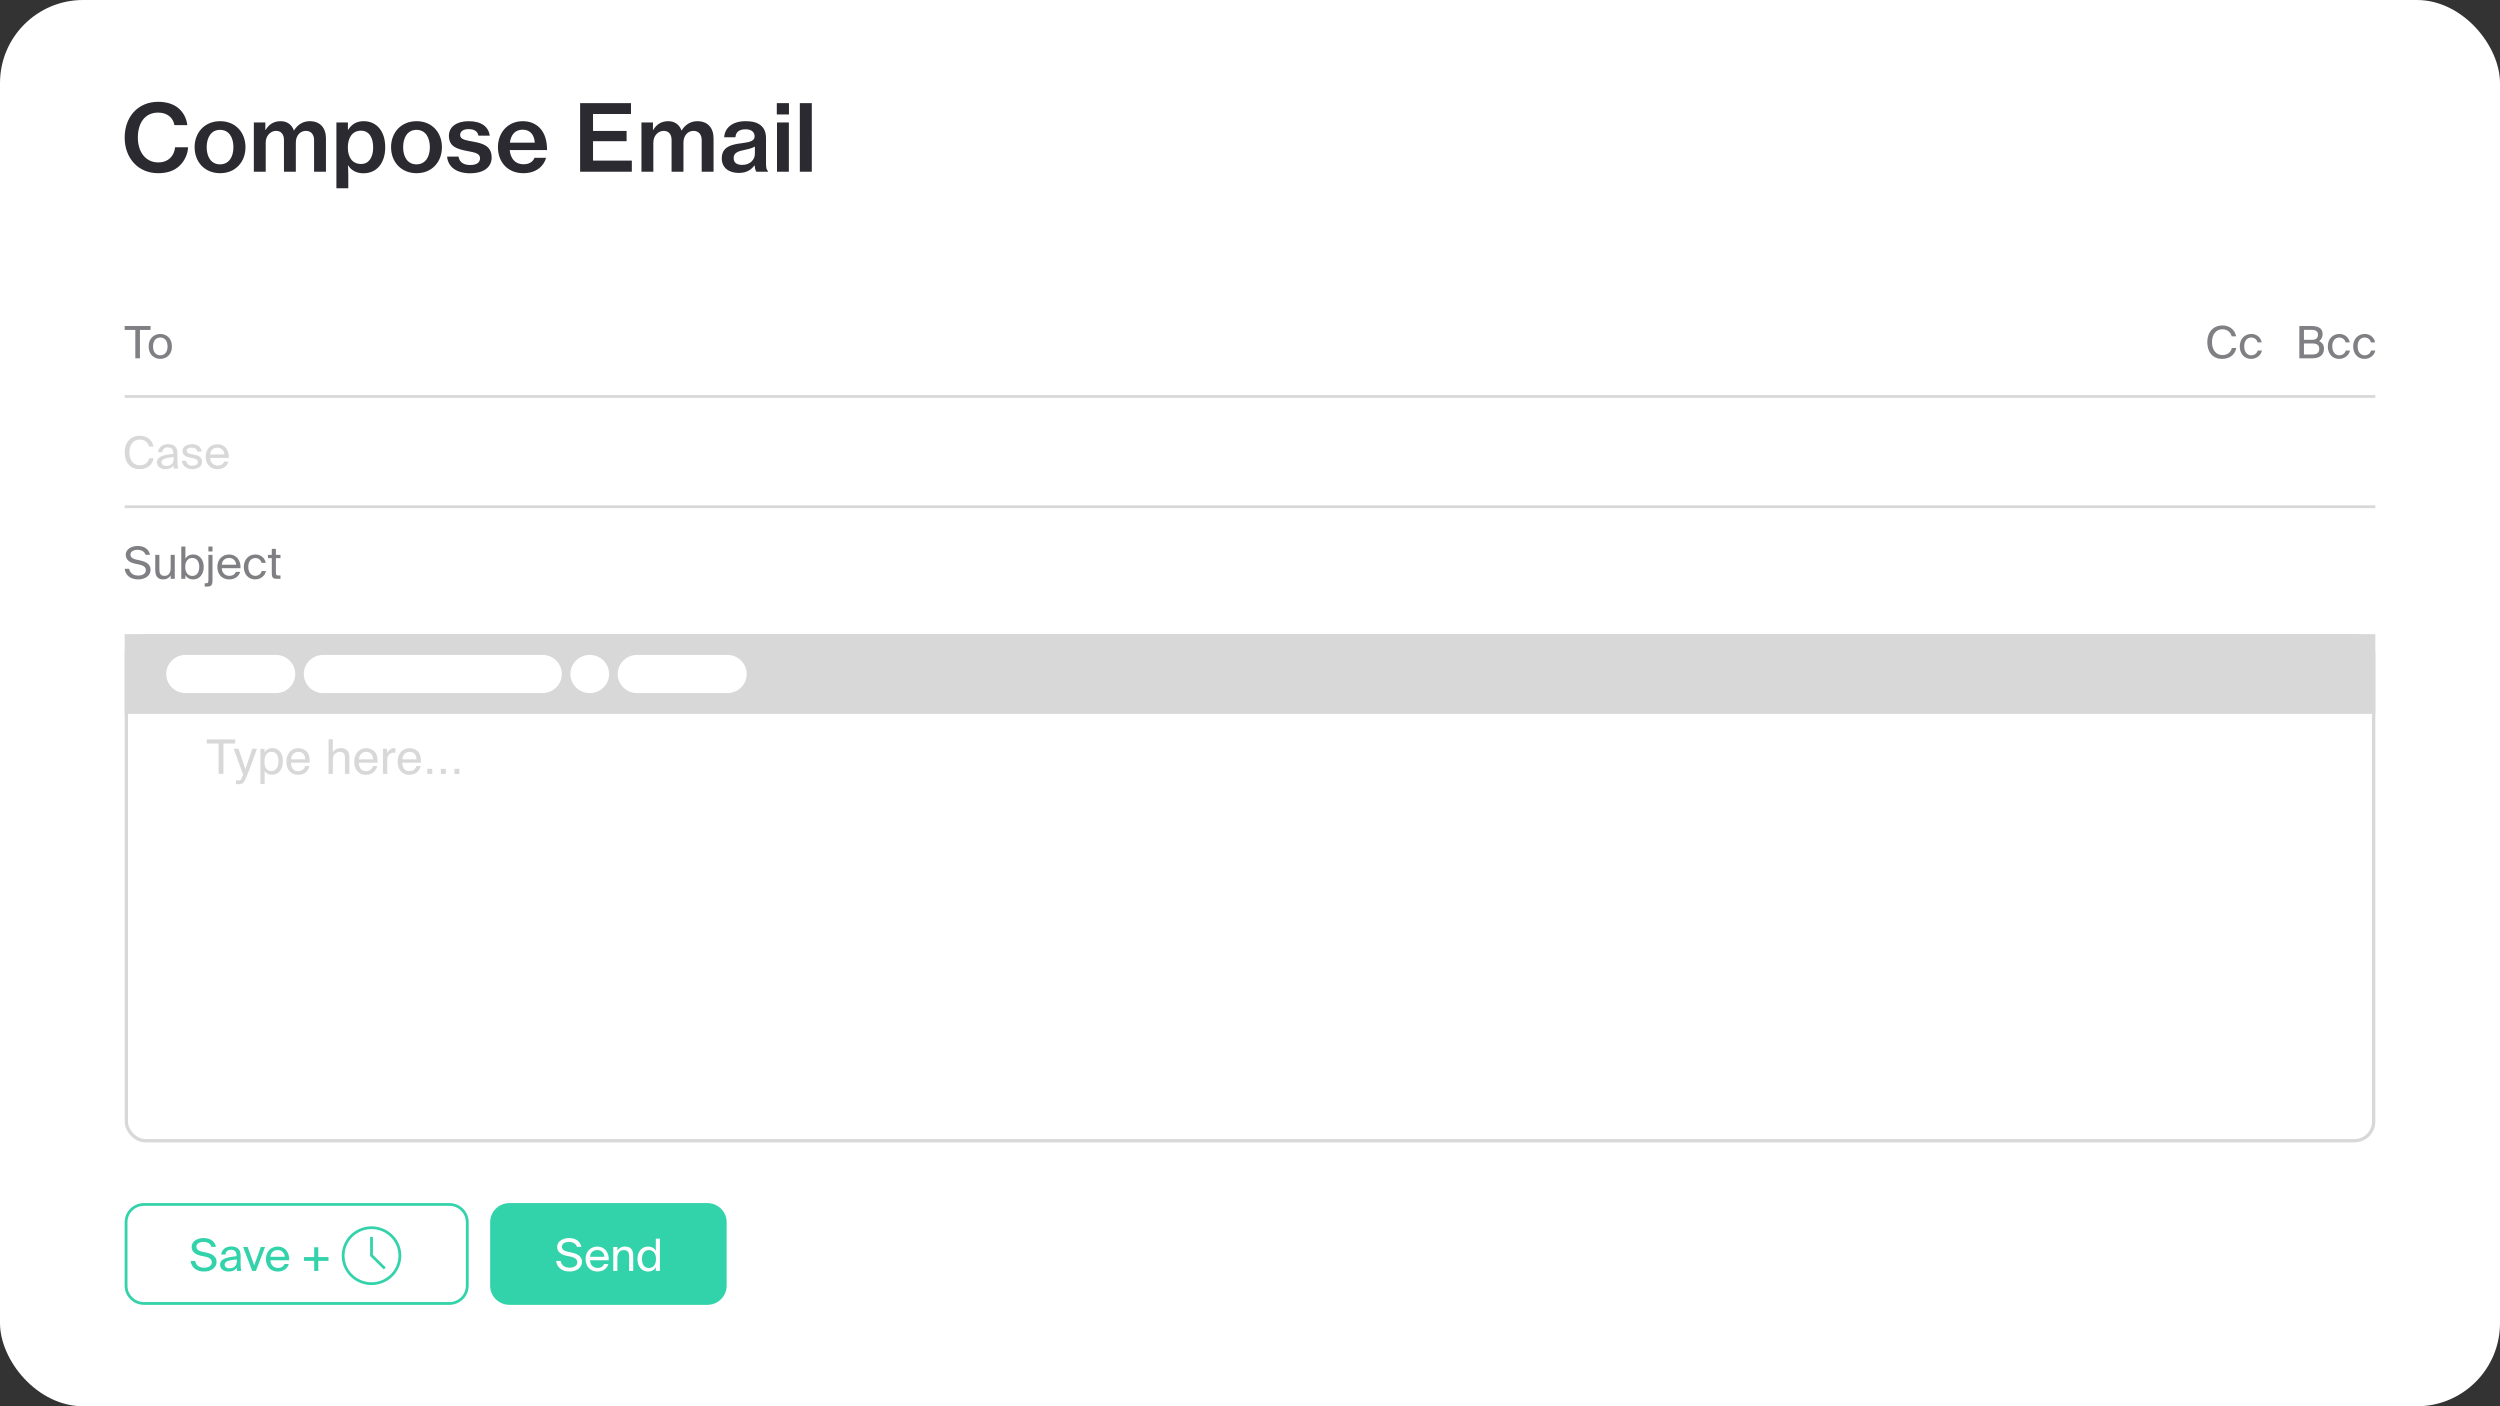
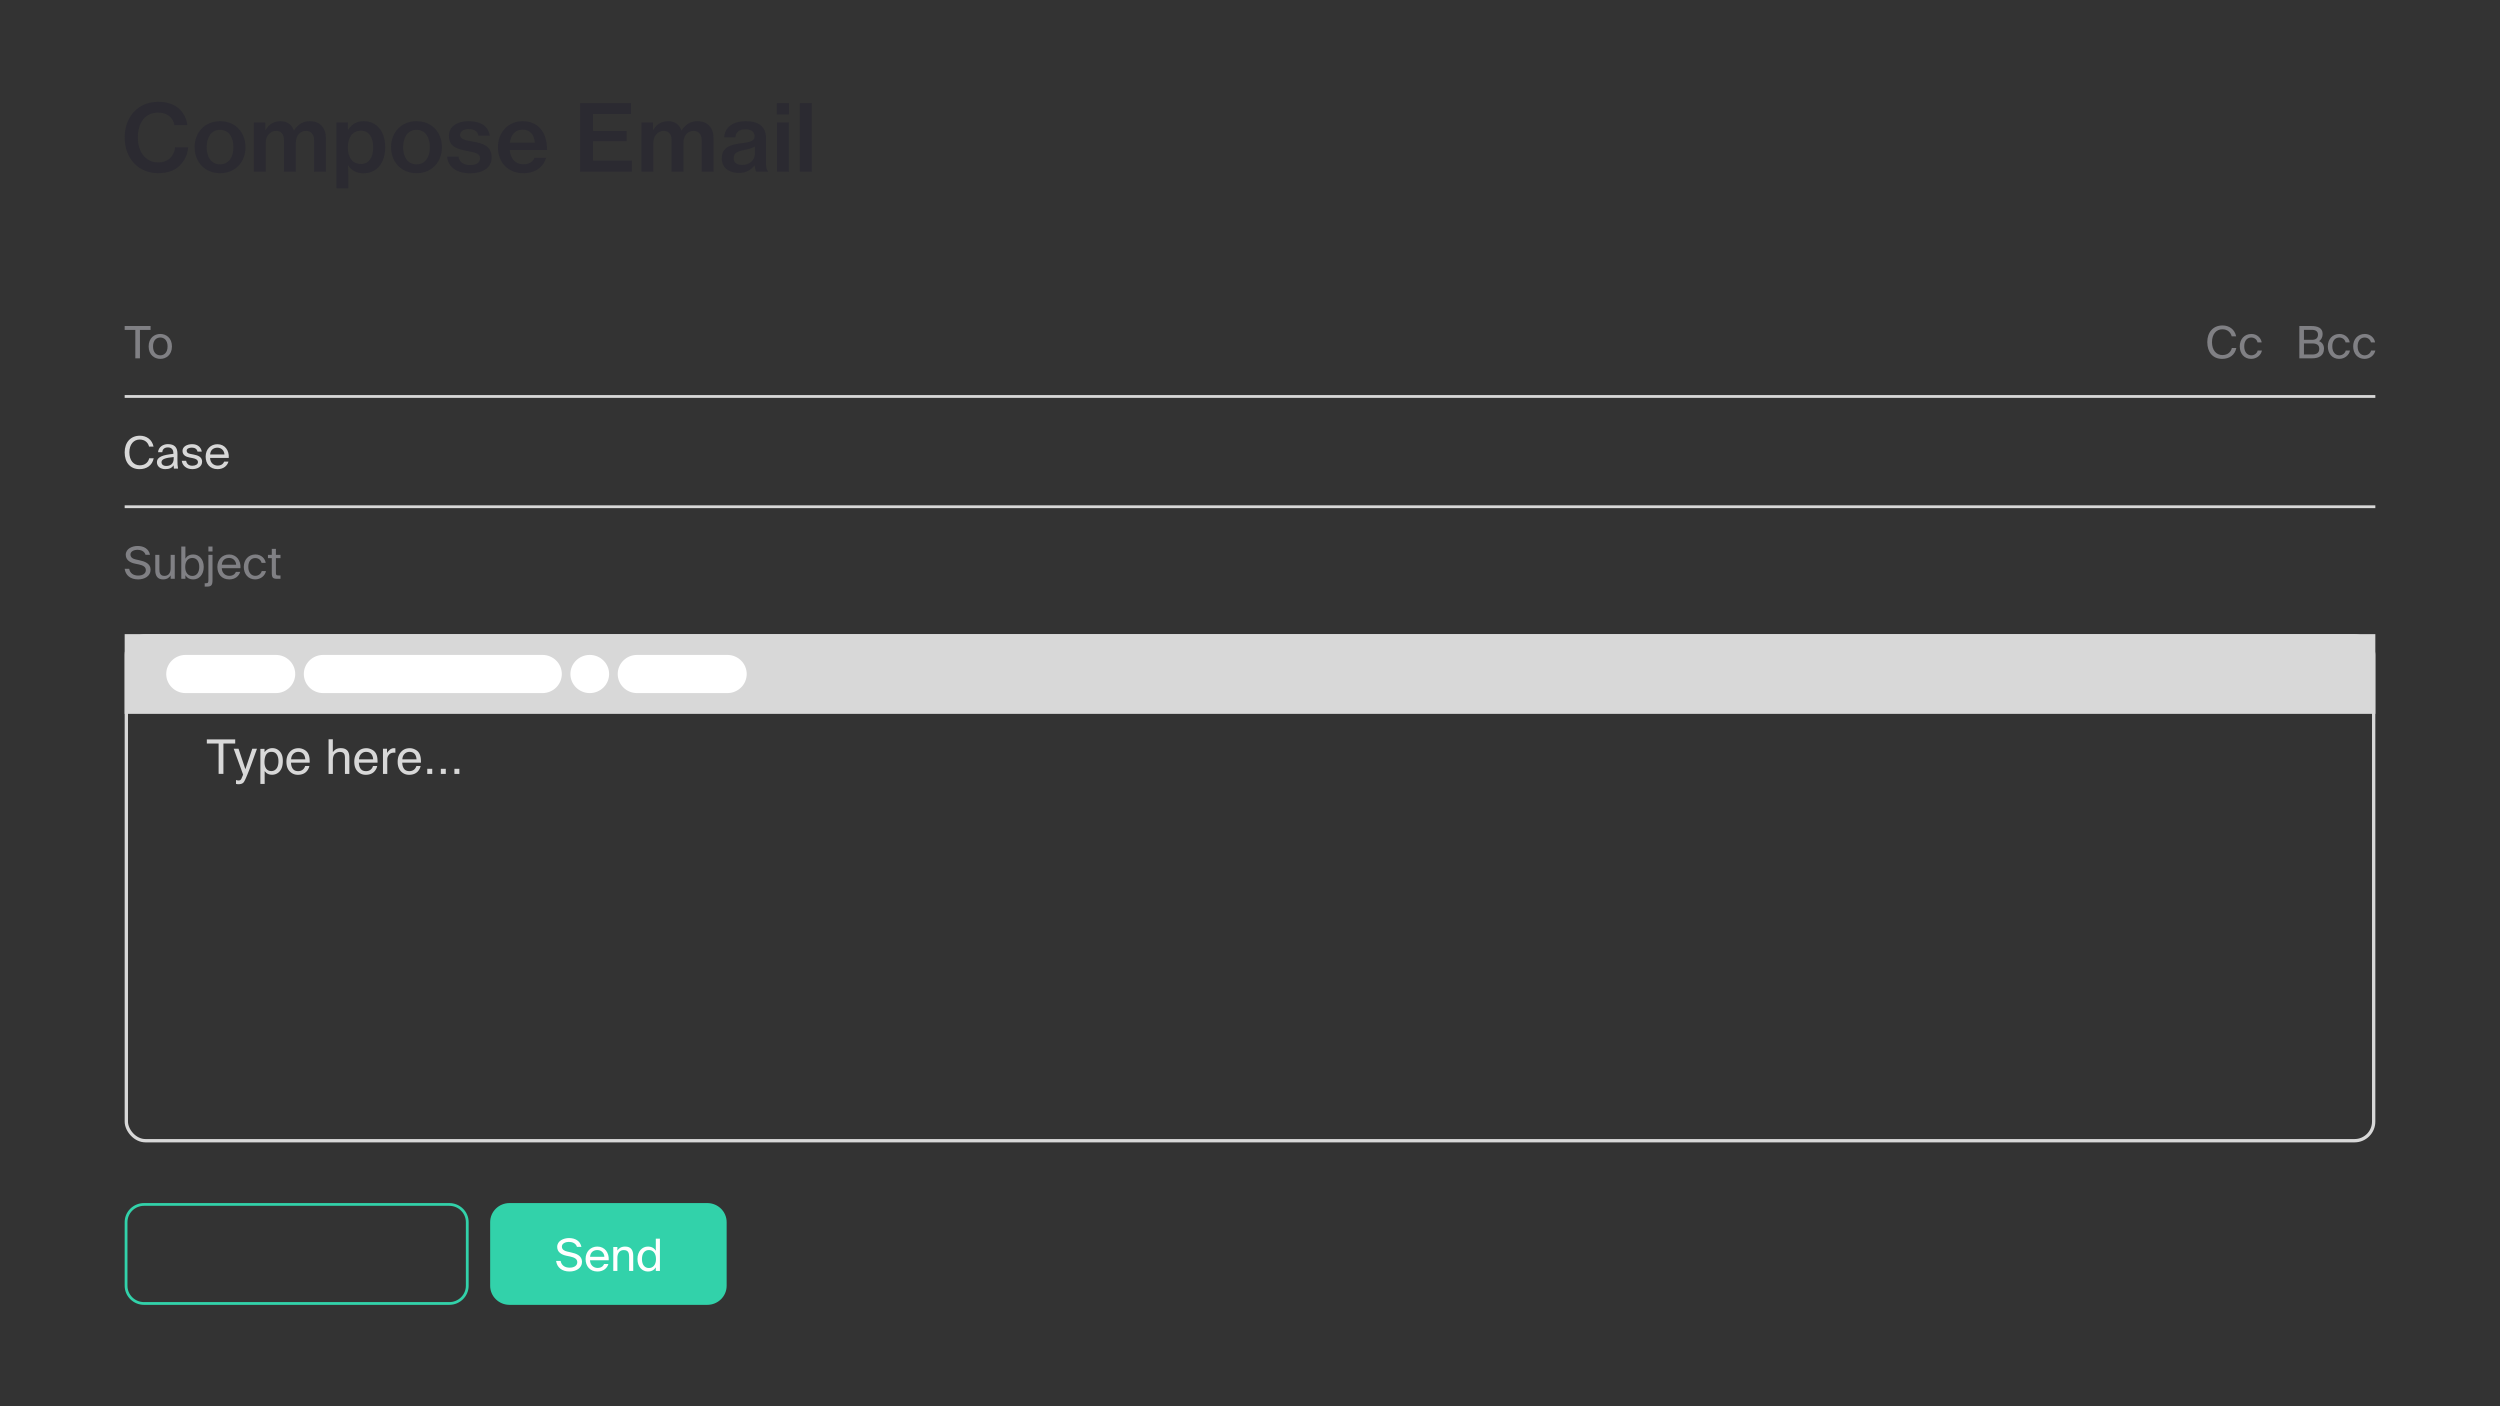
<svg xmlns="http://www.w3.org/2000/svg" fill="none" viewBox="0 0 6016 3384">
  <rect x="0" y="0" width="6016" height="3384" fill="#333333" stroke="none" />
-   <rect width="6016" height="3384" fill="#fff" rx="200" />
  <g clip-path="url(#a)">
    <path fill="#808084" d="M331.082 1313.81c-12.707 0-28.466 6.43-28.466 21.21 0 12.96 10.861 18.86 21.621 21.21l9.776 2.03c9.887 2.14 16.945 5.57 16.945 13.72 0 7.61-6.733 13.07-18.365 13.07s-19.663-5.56-21.732-16.28H300c2.069 15.54 13.802 25.51 32.38 25.51 15.647 0 29.987-8.04 29.987-23.25 0-15.22-14.451-20.15-26.509-22.72l-9.126-2.04c-7.282-1.6-12.819-5.03-12.819-11.89 0-8.68 10.648-11.36 16.733-11.36 7.93 0 16.844 3 19.552 12h10.759c-3.042-15-15.749-21.21-29.875-21.21m79.586 70.82v8.25h9.887v-57.65h-9.887v31.72c0 12.32-5.537 18.86-14.887 18.86-10.759 0-12.281-7.71-12.281-16.61v-33.97h-9.887v36.86c0 13.17 5.111 22.18 18.69 22.18 9.674 0 14.988-4.18 18.365-9.65zm35.463-69.43h-9.888v77.69h9.888v-8.68c3.59 6.11 9.776 10.08 19.126 10.08 13.365 0 24.987-10.94 24.987-30.02 0-19.07-11.622-30-24.987-30-9.34 0-15.536 3.97-19.126 10.07zm16.621 70.72c-8.802 0-17.057-6.42-17.057-21.65 0-15.22 8.255-21.64 17.057-21.64 10.1 0 16.732 7.93 16.732 21.64 0 13.72-6.632 21.65-16.732 21.65m48.626-70.72h-9.888v11.78h9.888zm-9.888 20.04V1396c0 6-.973 7.5-6.084 7.5h-2.83v8.14h5c11.297 0 13.802-3.86 13.802-15.86v-60.55h-9.888zm32.198 32.04h44.975c1.308-18.22-9.452-33.01-27.269-33.01-15.972 0-28.354 11.68-28.354 29.9 0 17.04 10.212 30.12 28.678 30.12 14.228 0 23.466-8.15 26.184-18.11H567.69c-2.494 5.67-7.281 9.53-15.972 9.53s-17.604-6-18.03-18.43m.111-8.37c.872-11.57 8.803-16.28 17.605-16.28 10.435 0 16.621 8.14 16.844 16.28h-34.449m105.598-4.39c-1.308-9.75-10.324-20.25-24.45-20.25-17.27 0-28.253 12.75-28.253 29.9 0 17.16 10.537 30.12 27.269 30.12 13.579 0 24.115-9.33 26.073-20.15h-10.212c-1.41 6.11-7.281 11.57-15.536 11.57-8.691 0-16.844-6.96-16.844-21.65 0-14.68 8.042-21.21 16.844-21.21 7.606 0 13.69 4.83 15.1 11.68h9.999zm14.623-33.75v14.47h-9.238v7.82h9.238v35.36c0 12 2.606 14.47 13.802 14.47h7.169v-8.14h-4.999c-5.648 0-6.085-1.5-6.085-7.5v-34.19h11.084v-7.82h-11.084v-14.47zM5381.47 837.491h-10.75c-2.5 9.961-10.21 16.932-22.71 16.932-14.67 0-25.09-11.572-25.09-31.184s10.86-30.864 24.77-30.864c12.61 0 20.21 7.291 22.59 16.932h10.75c-3.36-16.612-16.51-26.143-32.81-26.143-22.27 0-36.61 15.962-36.61 40.075s13.14 40.395 35.74 40.395c17.06 0 30.63-9.001 34.11-26.143zm60.99-13.612c-1.31-9.751-10.32-20.252-24.44-20.252-17.28 0-28.25 12.751-28.25 29.893s10.53 30.114 27.26 30.114c13.59 0 24.12-9.321 26.08-20.143h-10.21c-1.41 6.111-7.28 11.572-15.54 11.572-8.69 0-16.85-6.961-16.85-21.643s8.05-21.212 16.85-21.212c7.61 0 13.69 4.82 15.1 11.681h10zm90.67-39.325v77.68h31.07c15.76 0 28.25-6.431 28.25-22.933 0-9.541-4.45-15.322-11.94-18.432 5.43-3.111 8.69-9.752 8.69-17.142 0-15.432-13.04-19.183-27.7-19.183h-28.36zm11.08 33.214v-24.003h19.02c8.79 0 14.77 3.541 14.77 11.462 0 9.111-5.76 12.531-14.77 12.531h-19.02zm0 35.255v-26.574h19.45c11.84 0 17.38 3.861 17.38 12.962s-5.54 13.612-16.73 13.612h-20.11zm110.12-29.144c-1.31-9.751-10.31-20.252-24.44-20.252-17.28 0-28.25 12.751-28.25 29.893s10.54 30.114 27.27 30.114c13.59 0 24.11-9.321 26.07-20.143h-10.21c-1.41 6.111-7.27 11.572-15.54 11.572-8.69 0-16.84-6.961-16.84-21.643s8.04-21.212 16.84-21.212c7.61 0 13.69 4.82 15.1 11.681h10zm61.01 0c-1.31-9.751-10.31-20.252-24.44-20.252-17.28 0-28.25 12.751-28.25 29.893s10.53 30.114 27.27 30.114c13.59 0 24.11-9.321 26.07-20.143h-10.21c-1.41 6.111-7.27 11.572-15.54 11.572-8.69 0-16.84-6.961-16.84-21.643s8.04-21.212 16.84-21.212c7.61 0 13.69 4.82 15.1 11.681h10z" />
    <path fill="#2B2A31" d="M380.58 416.791c22.503 0 39.61-6.211 51.759-18.202 11.703-11.102 19.582-27.744 20.252-44.166h-31.285c-1.805 19.973-15.526 36.405-40.513 36.405-29.936 0-49.062-24.633-49.062-59.708 0-35.074 16.875-60.147 48.839-60.147 22.056 0 36.233 12.432 39.154 30.184h31.062c-2.029-17.312-10.131-32.184-23.629-42.615C415.678 249.891 399.929 245 380.793 245 331.052 245 300 282.064 300 331.12s32.187 85.671 80.57 85.671zm149.173 0c37.359 0 60.988-27.524 60.988-62.588s-23.629-62.587-60.988-62.587-61.444 27.303-61.444 62.587 24.085 62.588 61.444 62.588m-.223-21.303c-21.154 0-32.177-17.532-32.177-41.285s11.023-41.725 32.177-41.725 32.187 17.752 32.187 41.725-11.256 41.285-32.187 41.285m81.34 17.752h28.578v-70.138c0-16.642 11.702-28.184 24.977-28.184 11.925 0 18.902 8.211 18.902 21.753v76.569h28.578v-70.138c0-16.642 10.353-28.184 24.307-28.184 11.703 0 19.583 8.211 19.583 21.753v76.569h28.577v-80.349c0-25.523-14.4-41.285-38.931-41.285-14.857 0-28.354 6.88-37.806 22.192h-.446c-5.405-14.651-16.875-22.192-31.954-22.192-16.428 0-28.354 7.771-36.011 21.082h-.679v-17.982H610.86V413.23zm198.682 39.735h28.577v-31.744c0-11.101-.446-18.642-.903-23.082h.68c7.423 11.981 20.484 18.862 36.456 18.862 32.411 0 52.662-24.633 52.662-62.818 0-38.184-20.474-62.587-51.759-62.587-16.875 0-28.811 7.1-37.359 20.642h-.68v-17.532h-27.684v158.249zm59.415-58.377c-22.056 0-31.954-17.312-31.954-39.735s10.131-40.395 31.731-40.395c19.582 0 29.257 16.872 29.257 40.395s-10.131 39.735-29.034 39.735m133.523 22.193c37.36 0 60.99-27.524 60.99-62.588s-23.63-62.587-60.99-62.587c-37.356 0-61.441 27.303-61.441 62.587s24.085 62.588 61.441 62.588m-.22-21.303c-21.154 0-32.187-17.532-32.187-41.285s11.023-41.725 32.187-41.725c21.16 0 32.18 17.752 32.18 41.725s-11.26 41.285-32.18 41.285m129.51 21.533c29.7 0 51.31-13.092 51.31-37.955 0-28.853-22.5-34.184-45.24-38.394-18.23-3.331-30.6-5.331-30.6-15.762 0-8.211 6.98-14.202 20.25-14.202 14.18 0 21.83 5.551 23.85 15.762h27.24c-2.93-20.643-18.9-34.844-50.86-34.844-28.13 0-47.49 12.871-47.49 35.294 0 26.853 21.38 31.964 43.88 36.404 18.92 3.551 31.05 5.771 31.05 17.532 0 9.542-7.43 16.202-23.18 16.202s-26.33-5.99-28.57-20.192h-27.46c1.81 23.973 21.6 40.175 55.82 40.175zm127.63-.22c29.49 0 48.84-15.762 54.7-37.065h-27.9c-3.84 9.761-12.83 15.532-26.56 15.532-20.03 0-31.05-13.761-33.08-34.184h89.8c.22-21.973-5.41-40.615-17.11-52.826-10.13-10.652-23.85-16.642-41.41-16.642-35.55 0-59.64 27.303-59.64 62.587s22.96 62.588 61.21 62.588zm-1.57-104.763c17.33 0 27.91 11.762 29.04 31.294H1227c2.49-18.642 12.16-31.294 30.84-31.294m138.15 101.212h124.46v-26.853h-93.4v-46.606h80.8v-24.633h-80.8v-40.864h91.37V248.11h-122.43v165.14m147.62 0h28.59v-70.138c0-16.642 11.7-28.184 24.98-28.184 11.92 0 18.9 8.211 18.9 21.753v76.569h28.58v-70.138c0-16.642 10.35-28.184 24.31-28.184 11.7 0 19.57 8.211 19.57 21.753v76.569h28.58v-80.349c0-25.523-14.4-41.285-38.94-41.285-14.85 0-28.36 6.88-37.8 22.192h-.46c-5.4-14.651-16.87-22.192-31.95-22.192-16.43 0-28.37 7.771-36.01 21.082h-.67v-17.982h-27.69V413.24zm276.56 0h27.67v-2c-2.7-1.78-4.5-6.881-4.5-16.642v-62.367c0-15.762-5.84-27.074-17.11-33.735-7.87-4.88-18.45-6.88-32.18-6.88-34.2 0-50.41 18.422-51.31 38.614h27.01c.67-11.761 8.56-19.092 24.53-19.092 14.4 0 21.6 6.881 21.6 17.092s-9.9 13.762-29.71 16.202c-28.57 3.33-49.28 9.761-49.28 36.624 0 23.083 17.55 35.075 40.96 35.075 19.13 0 29.93-7.771 37.8-18.203h.46c.45 7.991 2.02 12.652 4.05 15.312zm-33.99-16.422c-11.03 0-20.7-3.77-20.7-16.422 0-12.651 10.13-16.642 27.67-19.972 8.77-1.78 17.78-4.221 23.41-7.771v17.532c0 13.322-10.8 26.633-30.39 26.633zm83.13-121.404h29.27V248.11h-29.27v27.314m.46 137.836h28.57V294.716h-28.57V413.26m54.95 0h28.81V248.11h-28.81v165.15" />
    <path fill="#D8D8D8" d="M566.006 1779.3v9.89h-28.364v73.12h-11.571v-73.12h-28.364v-9.89zm41.02 22.49h11.399c-1.45 3.88-4.675 12.72-9.685 26.55-3.742 10.4-6.875 18.88-9.39 25.43-5.963 15.45-10.162 24.87-12.606 28.25-2.444 3.4-6.642 5.09-12.605 5.09-1.45 0-2.576-.06-3.377-.17-.76-.11-1.713-.32-2.859-.62v-9.26c1.795.49 3.093.8 3.894.91s1.511.16 2.119.16c1.907 0 3.306-.32 4.178-.96a8.3 8.3 0 0 0 2.292-2.25c.193-.31.882-1.85 2.059-4.63 1.186-2.79 2.048-4.86 2.575-6.21l-22.685-62.27h11.693l16.438 49.26 16.56-49.26zm46.233 53.67c4.817 0 8.802-1.98 11.976-5.93 3.205-4 4.817-9.95 4.817-17.86 0-4.83-.71-8.97-2.119-12.43-2.677-6.67-7.565-10-14.664-10s-12.027 3.52-14.664 10.56c-1.409 3.77-2.119 8.55-2.119 14.36 0 4.66.71 8.64 2.119 11.92 2.677 6.25 7.565 9.38 14.664 9.38zm-26.701-53.39h10.029v8.03c2.059-2.75 4.32-4.88 6.764-6.39 3.478-2.25 7.565-3.39 12.261-3.39 6.946 0 12.848 2.63 17.706 7.91 4.847 5.23 7.281 12.73 7.281 22.49 0 13.18-3.499 22.6-10.486 28.25-4.431 3.58-9.583 5.37-15.465 5.37-4.624 0-8.498-.99-11.632-2.99-1.835-1.13-3.873-3.07-6.125-5.83v30.91h-10.313v-84.36zm91.674-1.63c4.35 0 8.579 1.02 12.666 3.05 4.087 2 7.2 4.59 9.34 7.8 2.058 3.05 3.437 6.61 4.127 10.68.608 2.79.913 7.22.913 13.33h-44.975c.192 6.14 1.663 11.08 4.411 14.81 2.748 3.69 7.007 5.54 12.778 5.54 5.384 0 9.684-1.75 12.889-5.25a17.64 17.64 0 0 0 3.894-7.06h10.141c-.264 2.21-1.166 4.7-2.688 7.45-1.49 2.71-3.174 4.94-5.04 6.68-3.133 3.01-7.007 5.04-11.631 6.1q-3.727.9-8.427.9c-7.637 0-14.117-2.72-19.42-8.19-5.314-5.5-7.961-13.18-7.961-23.06s2.677-17.6 8.022-23.67c5.344-6.06 12.341-9.09 20.971-9.09zm16.438 26.77c-.415-4.4-1.389-7.93-2.92-10.56q-4.245-7.35-14.147-7.35c-4.736 0-8.711 1.69-11.916 5.09-3.204 3.35-4.908 7.62-5.1 12.82h34.093zm55.978-48.19h10.314v30.97c2.444-3.05 4.644-5.2 6.591-6.45 3.326-2.14 7.464-3.21 12.433-3.21 8.904 0 14.938 3.07 18.102 9.2 1.713 3.36 2.575 8.01 2.575 13.96v38.82h-10.597v-38.15c0-4.44-.578-7.69-1.714-9.76-1.876-3.32-5.385-4.98-10.546-4.98-4.28 0-8.154 1.45-11.632 4.36-3.478 2.9-5.212 8.38-5.212 16.44v32.1h-10.314v-83.3m90.863 21.42c4.35 0 8.579 1.02 12.666 3.05 4.087 2 7.2 4.59 9.34 7.8 2.058 3.05 3.438 6.61 4.127 10.68.609 2.79.913 7.22.913 13.33h-44.975c.193 6.14 1.663 11.08 4.411 14.81 2.748 3.69 7.008 5.54 12.778 5.54 5.385 0 9.684-1.75 12.889-5.25a17.64 17.64 0 0 0 3.894-7.06h10.141c-.264 2.21-1.166 4.7-2.698 7.45-1.49 2.71-3.174 4.94-5.04 6.68-3.133 3.01-7.007 5.04-11.631 6.1-2.485.6-5.294.9-8.417.9-7.636 0-14.116-2.72-19.42-8.19-5.314-5.5-7.961-13.18-7.961-23.06s2.677-17.6 8.022-23.67c5.344-6.06 12.341-9.09 20.971-9.09zm16.449 26.77c-.416-4.4-1.4-7.93-2.921-10.56-2.829-4.9-7.545-7.35-14.157-7.35-4.736 0-8.711 1.69-11.915 5.09-3.205 3.35-4.908 7.62-5.101 12.82zm23.608-25.42h9.796v10.45c.801-2.03 2.768-4.5 5.902-7.4q4.7-4.41 10.83-4.41c.193 0 .518.02.974.05.456.04 1.237.11 2.353.23v10.73c-.609-.11-1.187-.19-1.714-.23-.497-.03-1.055-.05-1.663-.05-5.192 0-9.188 1.65-11.977 4.97-2.789 3.28-4.178 7.06-4.178 11.36v34.81h-10.313v-60.52zm64.344-1.36c4.35 0 8.579 1.02 12.666 3.05 4.082 2 7.202 4.59 9.342 7.8 2.06 3.05 3.44 6.61 4.13 10.68.6 2.79.91 7.22.91 13.33h-44.977c.192 6.14 1.663 11.08 4.411 14.81 2.748 3.69 7.008 5.54 12.778 5.54q8.08 0 12.889-5.25a17.6 17.6 0 0 0 3.889-7.06h10.15c-.27 2.21-1.17 4.7-2.69 7.45-1.49 2.71-3.18 4.94-5.04 6.68-3.14 3.01-7.009 5.04-11.633 6.1q-3.728.9-8.427.9c-7.636 0-14.116-2.72-19.42-8.19-5.314-5.5-7.961-13.18-7.961-23.06s2.677-17.6 8.022-23.67c5.344-6.06 12.341-9.09 20.971-9.09zm16.448 26.77c-.42-4.4-1.4-7.93-2.92-10.56-2.829-4.9-7.545-7.35-14.157-7.35-4.736 0-8.711 1.69-11.915 5.09-3.205 3.35-4.909 7.62-5.101 12.82zm25.78 22.77h11.98v12.33h-11.98zm32.65 0h11.98v12.33h-11.98zm32.66 0h11.97v12.33h-11.97z" />
    <path fill="#808084" d="M325.646 793.986v68.258h11.084v-68.258h25.637v-9.431H300v9.431h25.646m88.125 39.645c0-20.893-14.451-30.004-28.029-30.004-13.579 0-28.03 9.111-28.03 30.004 0 20.892 14.451 30.003 28.03 30.003 13.578 0 28.029-9.111 28.029-30.003m-28.029 21.432c-8.914 0-17.493-6.111-17.493-21.432 0-15.322 8.579-21.433 17.493-21.433s17.493 6.111 17.493 21.433-8.579 21.432-17.493 21.432" />
    <path fill="#D8D8D8" d="M5716 950.766H300v6.64h5416zM369.861 1102.81h-10.76c-2.494 9.98-10.212 16.94-22.705 16.94-14.664 0-25.099-11.57-25.099-31.18 0-19.6 10.861-30.86 24.774-30.86 12.605 0 20.211 7.29 22.594 16.93h10.76c-3.367-16.61-16.51-26.14-32.816-26.14-22.27 0-36.609 15.96-36.609 40.07 0 24.12 13.143 40.41 35.747 40.41 17.057 0 30.636-9.01 34.114-26.16zm7.778 9.55c0 10.6 9.127 16.61 20.099 16.61 10.324 0 16.408-3.44 19.988-9.33.112 3.43.436 5.79.761 7.93h9.999c-1.085-5.47-1.633-12.11-1.521-21.76l.111-13.28c.112-16.17-7.17-23.78-23.253-23.78-11.409 0-22.493 6.96-23.466 19.39h10.212c.436-7.07 5.212-11.47 13.365-11.47 7.282 0 13.255 3.54 13.255 14.04v1.39c-24.014 2.68-39.55 6.64-39.55 20.26m40.31-12.55v3.64c0 13.62-8.802 17.79-18.03 17.79-7.058 0-11.297-3.64-11.297-9.1 0-7.94 11.408-10.51 29.337-12.34zm57.317-13.07h10.323c-1.845-10.92-10.435-17.89-23.03-17.89s-23.354 5.89-23.354 16.07c0 10.71 8.69 14.36 16.621 15.96l8.69 1.71c6.298 1.29 11.845 3.76 11.845 9.55 0 5.36-6.085 8.57-13.579 8.57-8.69 0-13.365-4.4-14.887-11.79H437.46c1.085 10.07 9.776 20.04 25.099 20.04 13.366 0 23.791-6.54 23.791-17.9 0-11.37-9.34-15.12-19.988-17.15l-8.255-1.61c-5.648-1.07-8.914-3.21-8.914-7.82 0-5.25 6.521-7.29 12.281-7.29 6.845 0 12.281 2.67 13.802 9.53zm30.25 15.21h44.975c1.308-18.21-9.451-32.99-27.269-32.99-15.972 0-28.354 11.68-28.354 29.89 0 17.04 10.212 30.12 28.679 30.12 14.227 0 23.466-8.15 26.184-18.11h-10.212c-2.495 5.67-7.281 9.53-15.972 9.53s-17.605-6-18.031-18.44m.112-8.36c.872-11.57 8.802-16.28 17.604-16.28 10.435 0 16.621 8.14 16.845 16.28h-34.449M5716 1216.09H300v6.64h5416z" />
    <rect width="5408" height="1215" x="304" y="1530" stroke="#D8D8D8" stroke-width="8" rx="46" />
    <path fill="#D8D8D8" d="M0 0H5416V191.851H0z" transform="translate(300 1526)" />
    <path fill="#fff" d="M446.567 1576h217.29c25.717 0 46.567 20.56 46.567 45.93 0 25.36-20.85 45.92-46.567 45.92h-217.29c-25.717 0-46.567-20.56-46.567-45.92 0-25.37 20.85-45.93 46.567-45.93M1533.03 1576h217.29c25.72 0 46.57 20.56 46.57 45.93 0 25.36-20.85 45.92-46.57 45.92h-217.29c-25.72 0-46.57-20.56-46.57-45.92 0-25.37 20.85-45.93 46.57-45.93M1419.21 1576c25.72 0 46.57 20.56 46.57 45.93 0 25.36-20.85 45.92-46.57 45.92s-46.57-20.56-46.57-45.92c0-25.37 20.85-45.93 46.57-45.93M777.679 1576h527.711c25.72 0 46.57 20.56 46.57 45.93 0 25.36-20.85 45.92-46.57 45.92H777.679c-25.718 0-46.568-20.56-46.568-45.92 0-25.37 20.85-45.93 46.568-45.93" />
    <path fill="#32D2AA" d="M1702.05 2895.08h-475.97c-25.72 0-46.57 20.56-46.57 45.93v153.05c0 25.37 20.85 45.93 46.57 45.93h475.97c25.71 0 46.56-20.56 46.56-45.93v-153.05c0-25.37-20.85-45.93-46.56-45.93" />
    <path fill="#fff" d="M1369.27 2979.28c-12.71 0-28.46 6.43-28.46 21.21 0 12.97 10.86 18.87 21.63 21.22l9.77 2.03c9.88 2.14 16.95 5.57 16.95 13.71 0 7.61-6.74 13.07-18.37 13.07s-19.66-5.56-21.73-16.28h-10.86c2.07 15.54 13.8 25.51 32.38 25.51 15.65 0 29.99-8.04 29.99-23.25s-14.44-20.14-26.51-22.71l-9.13-2.04c-7.27-1.61-12.82-5.04-12.82-11.9 0-8.68 10.65-11.36 16.74-11.36 7.94 0 16.84 3 19.55 12h10.76c-3.06-15-15.76-21.21-29.89-21.21m50.54 53.47h44.98c1.31-18.21-9.45-33.01-27.27-33.01-15.97 0-28.36 11.69-28.36 29.91 0 17.03 10.21 30.11 28.67 30.11 14.24 0 23.47-8.15 26.19-18.11h-10.21c-2.51 5.67-7.29 9.53-15.98 9.53s-17.6-6-18.03-18.43zm.11-8.36c.88-11.57 8.8-16.29 17.61-16.29 10.43 0 16.62 8.15 16.83 16.29zm65.74-15.01v-8.67h-9.89v57.65h9.89v-31.28c0-12.33 5.87-18.87 15.42-18.87 11.3 0 12.82 7.72 12.82 16.61v33.54h9.88v-36.43c0-13.19-5.1-22.19-19.23-22.19-9.89 0-15.54 4.18-18.9 9.64zm92.47-28.71v29.14c-3.59-6.1-9.77-10.07-19.12-10.07-13.37 0-24.99 11.05-24.99 30.01s11.62 30.01 24.99 30.01c9.34 0 15.53-3.97 19.12-10.08v8.68h9.88v-77.69zm-16.63 27.43c8.8 0 17.07 6.44 17.07 21.65s-8.25 21.64-17.07 21.64c-10.1 0-16.73-7.93-16.73-21.64s6.63-21.65 16.73-21.65" />
    <path fill="#32D2AA" d="M1081.22 3140H346.567c-25.677 0-46.567-20.6-46.567-45.93V2941c0-25.33 20.89-45.93 46.567-45.93h734.653c25.67 0 46.56 20.6 46.56 45.93v153.07c0 25.33-20.89 45.93-46.56 45.93m-734.653-238.29c-21.965 0-39.833 17.62-39.833 39.29v153.07c0 21.67 17.868 39.29 39.833 39.29h734.653c21.96 0 39.83-17.62 39.83-39.29V2941c0-21.67-17.87-39.29-39.83-39.29z" />
-     <path fill="#32D2AA" fill-rule="evenodd" d="M893.965 3092.28c-.872 0-1.734 0-2.606-.04a72.7 72.7 0 0 1-35.048-10.53c-10.536-6.44-19.247-15.51-25.169-26.25a69.83 69.83 0 0 1-8.711-35.08c.233-12.24 3.711-24.24 10.029-34.76 6.338-10.5 15.374-19.25 26.143-25.29a72.56 72.56 0 0 1 35.412-9.24v6.64c-11.236 0-22.33 2.89-32.085 8.36-9.766 5.48-17.96 13.4-23.7 22.92-5.729 9.53-8.873 20.41-9.086 31.49a63.4 63.4 0 0 0 7.879 31.8 64.4 64.4 0 0 0 22.807 23.77 65.8 65.8 0 0 0 31.752 9.54c11.388.52 22.411-2.07 32.39-7.18 9.948-5.13 18.426-12.75 24.51-22.05l5.659 3.59c-6.723 10.26-16.073 18.68-27.066 24.34a72.8 72.8 0 0 1-33.12 7.98zm29.519-37.58-32.826-32.35v-45.78h6.734v43.03l30.838 30.41zm35.372-33.01za62.8 62.8 0 0 1-10.343 34.61l5.638 3.61v-.01c7.494-11.41 11.439-24.62 11.439-38.21h-.001c0-18.86-7.454-36.59-20.972-49.91-13.315-13.15-31.761-20.69-50.593-20.69v6.64c17.068 0 33.607 6.65 45.847 18.73s18.984 28.14 18.984 45.23m-497.564-21.2c0-14.78 15.759-21.21 28.466-21.21 14.126 0 26.833 6.21 29.875 21.21h-10.76c-2.707-9-11.621-12-19.551-12-6.085 0-16.733 2.68-16.733 11.36 0 6.86 5.537 10.29 12.818 11.9l9.127 2.04c12.058 2.57 26.509 7.5 26.509 22.71s-14.34 23.25-29.987 23.25c-18.578 0-30.311-9.97-32.38-25.51h10.861c2.068 10.72 10.1 16.28 21.732 16.28s18.365-5.46 18.365-13.07c0-8.14-7.058-11.57-16.946-13.71l-9.775-2.03c-10.76-2.35-21.621-8.25-21.621-21.22m88.48 59.26c-10.971 0-20.097-6.01-20.1-16.61.004-13.6 15.539-17.56 39.55-20.24v-1.39c0-10.5-5.973-14.05-13.254-14.05-8.153 0-12.93 4.41-13.366 11.48H532.39c.974-12.44 12.058-19.41 23.466-19.41 16.084 0 23.365 7.61 23.254 23.79l-.112 13.28c-.112 9.64.436 16.28 1.521 21.75h-9.999c-.324-2.14-.649-4.5-.76-7.93-3.58 5.89-9.665 9.33-19.988 9.33m-20.1-16.61v.01zm40.311-8.9v-3.64l.01-.01c-17.929 1.83-29.338 4.4-29.338 12.33 0 5.46 4.239 9.1 11.297 9.1 9.228 0 18.031-4.17 18.031-17.78m25.94-33.54 15.861 44.15h.01l15.86-44.15h10.212l-22.056 57.65h-8.803l-22.056-57.65zm99.787 32.04h-44.975c.426 12.43 9.34 18.43 18.031 18.43s13.477-3.86 15.972-9.53h10.211c-2.717 9.96-11.956 18.11-26.183 18.11-18.467 0-28.679-13.08-28.679-30.11 0-18.22 12.382-29.91 28.354-29.91 17.818 0 28.577 14.8 27.269 33.01m-27.259-24.65c-8.802 0-16.732 4.72-17.604 16.29h34.448c-.223-8.14-6.409-16.29-16.844-16.29m97.495 50.26h-9.887v-24.21h-24.551v-9.21h24.551v-23.58h9.887v23.58h24.551v9.21h-24.551z" clip-rule="evenodd" />
  </g>
  <defs>
    <clipPath id="a">
      <path fill="#fff" d="M0 0H5416V2895H0z" transform="translate(300 245)" />
    </clipPath>
  </defs>
</svg>